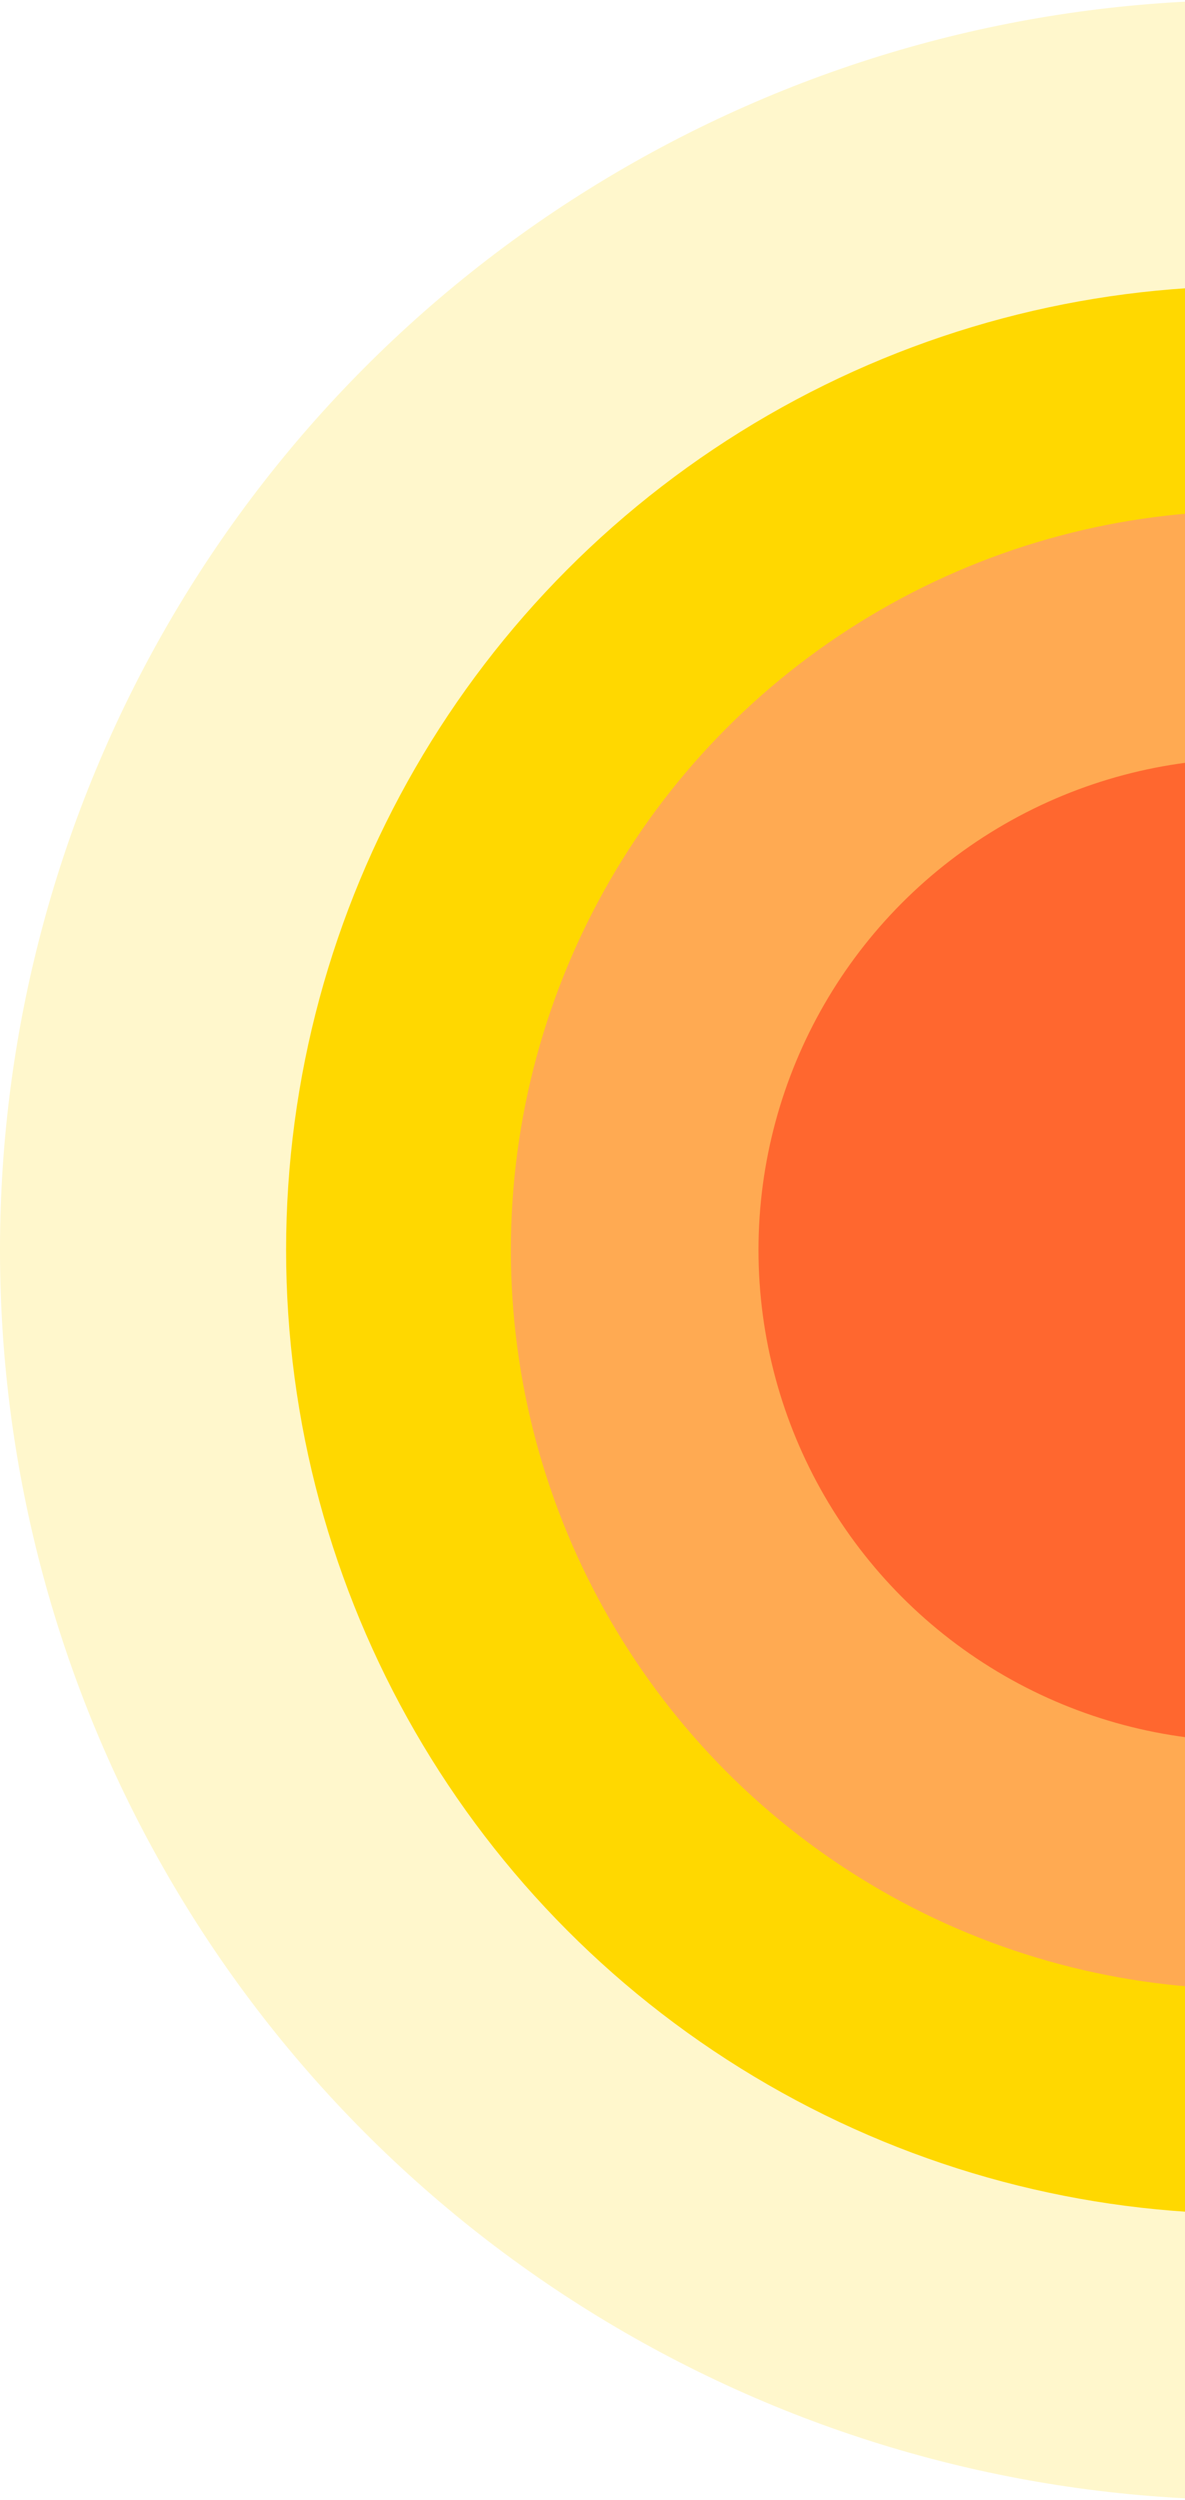
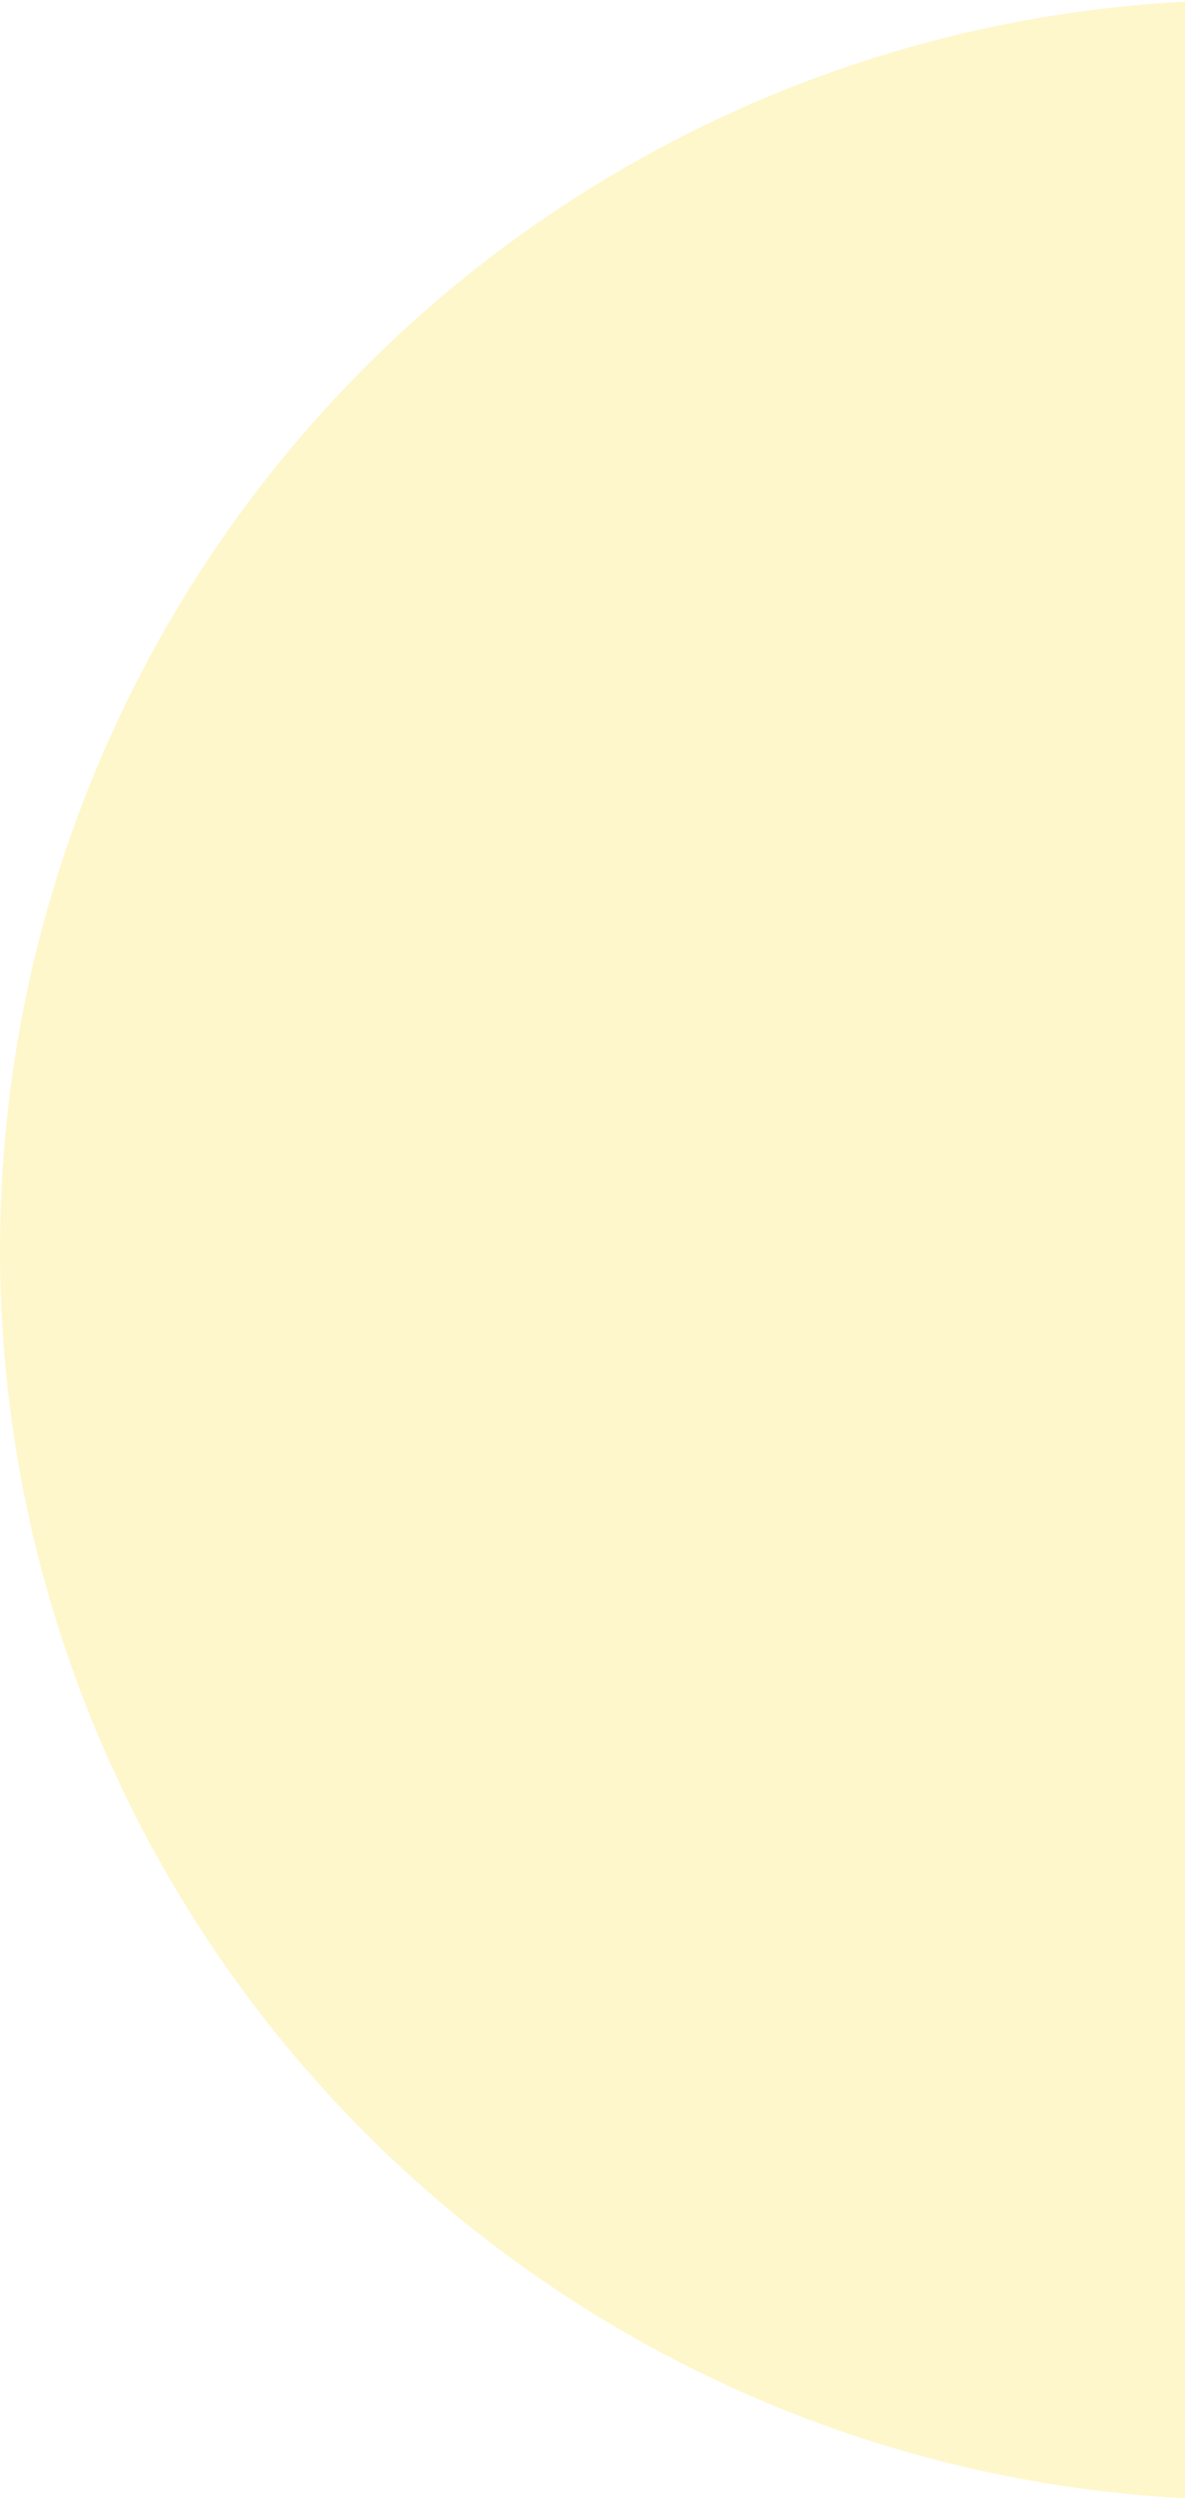
<svg xmlns="http://www.w3.org/2000/svg" width="584" height="1232" viewBox="0 0 584 1232" fill="none">
-   <circle cx="616" cy="616" r="475" fill="#FFD800" />
  <circle opacity="0.2" cx="616" cy="616" r="616" fill="#FFD800" />
-   <circle cx="616.003" cy="616" r="364.229" fill="#FFAA52" />
-   <circle cx="615.998" cy="616" r="242.194" fill="#FF672F" />
</svg>